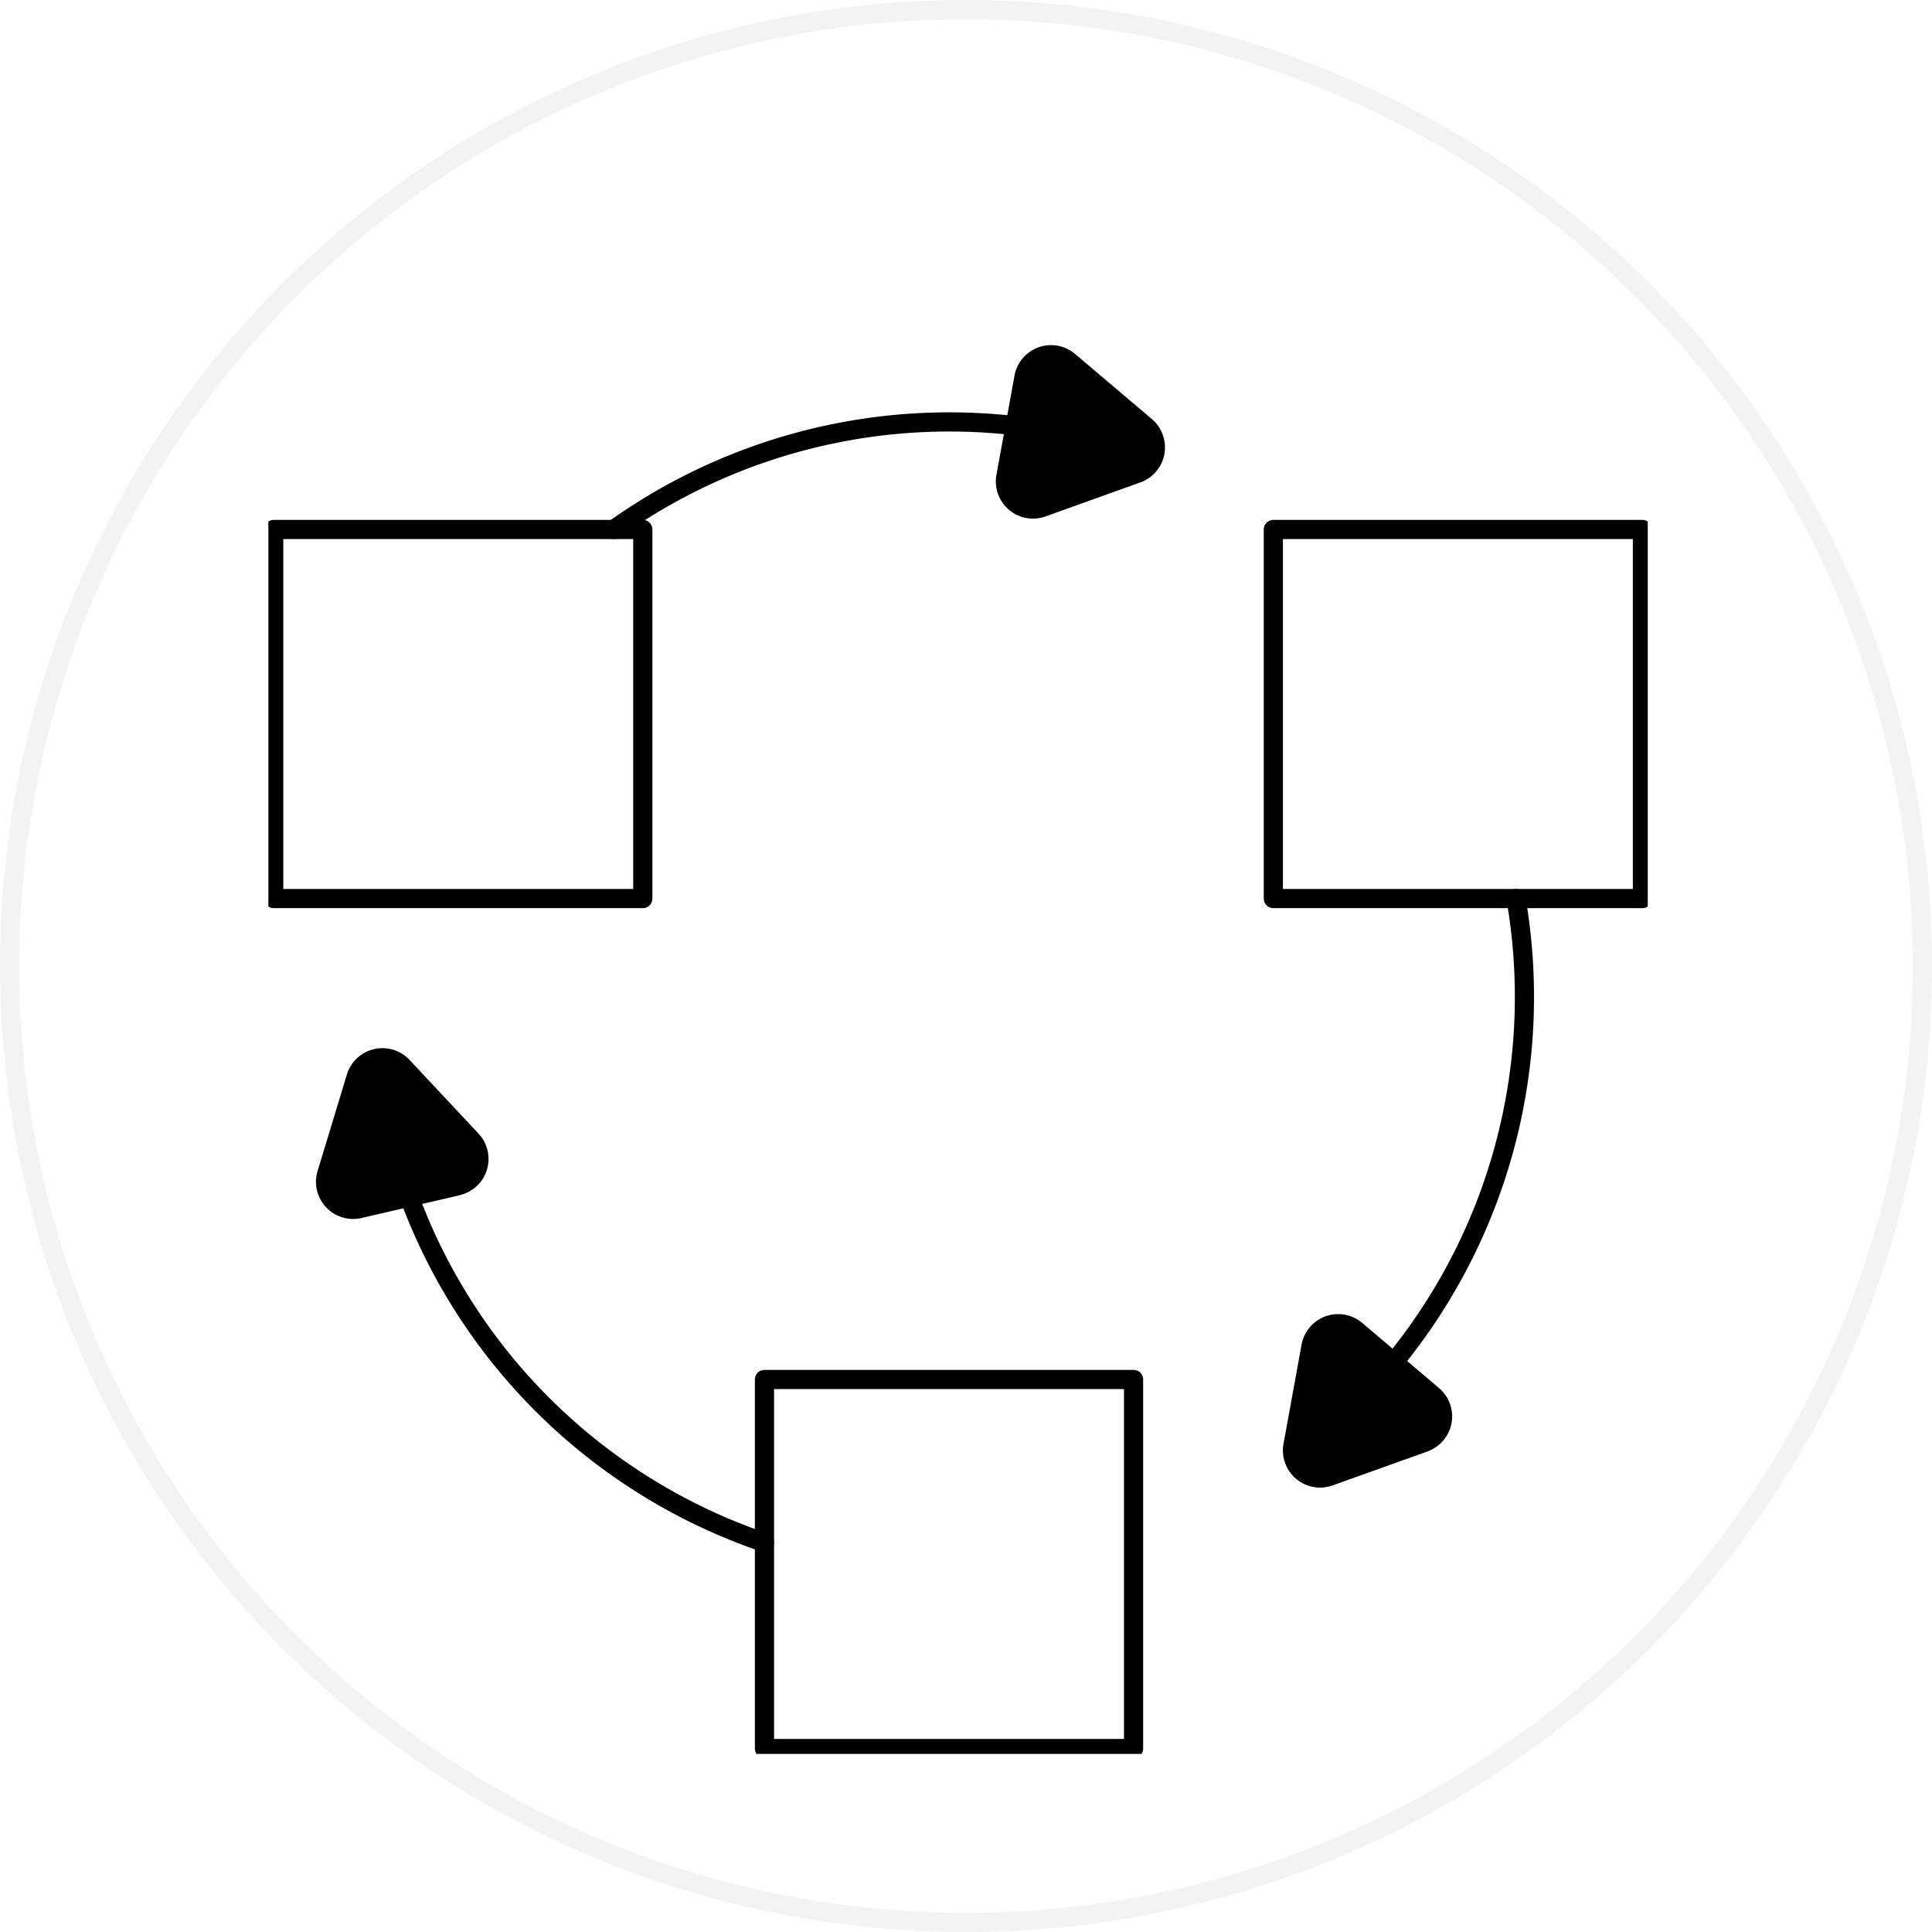
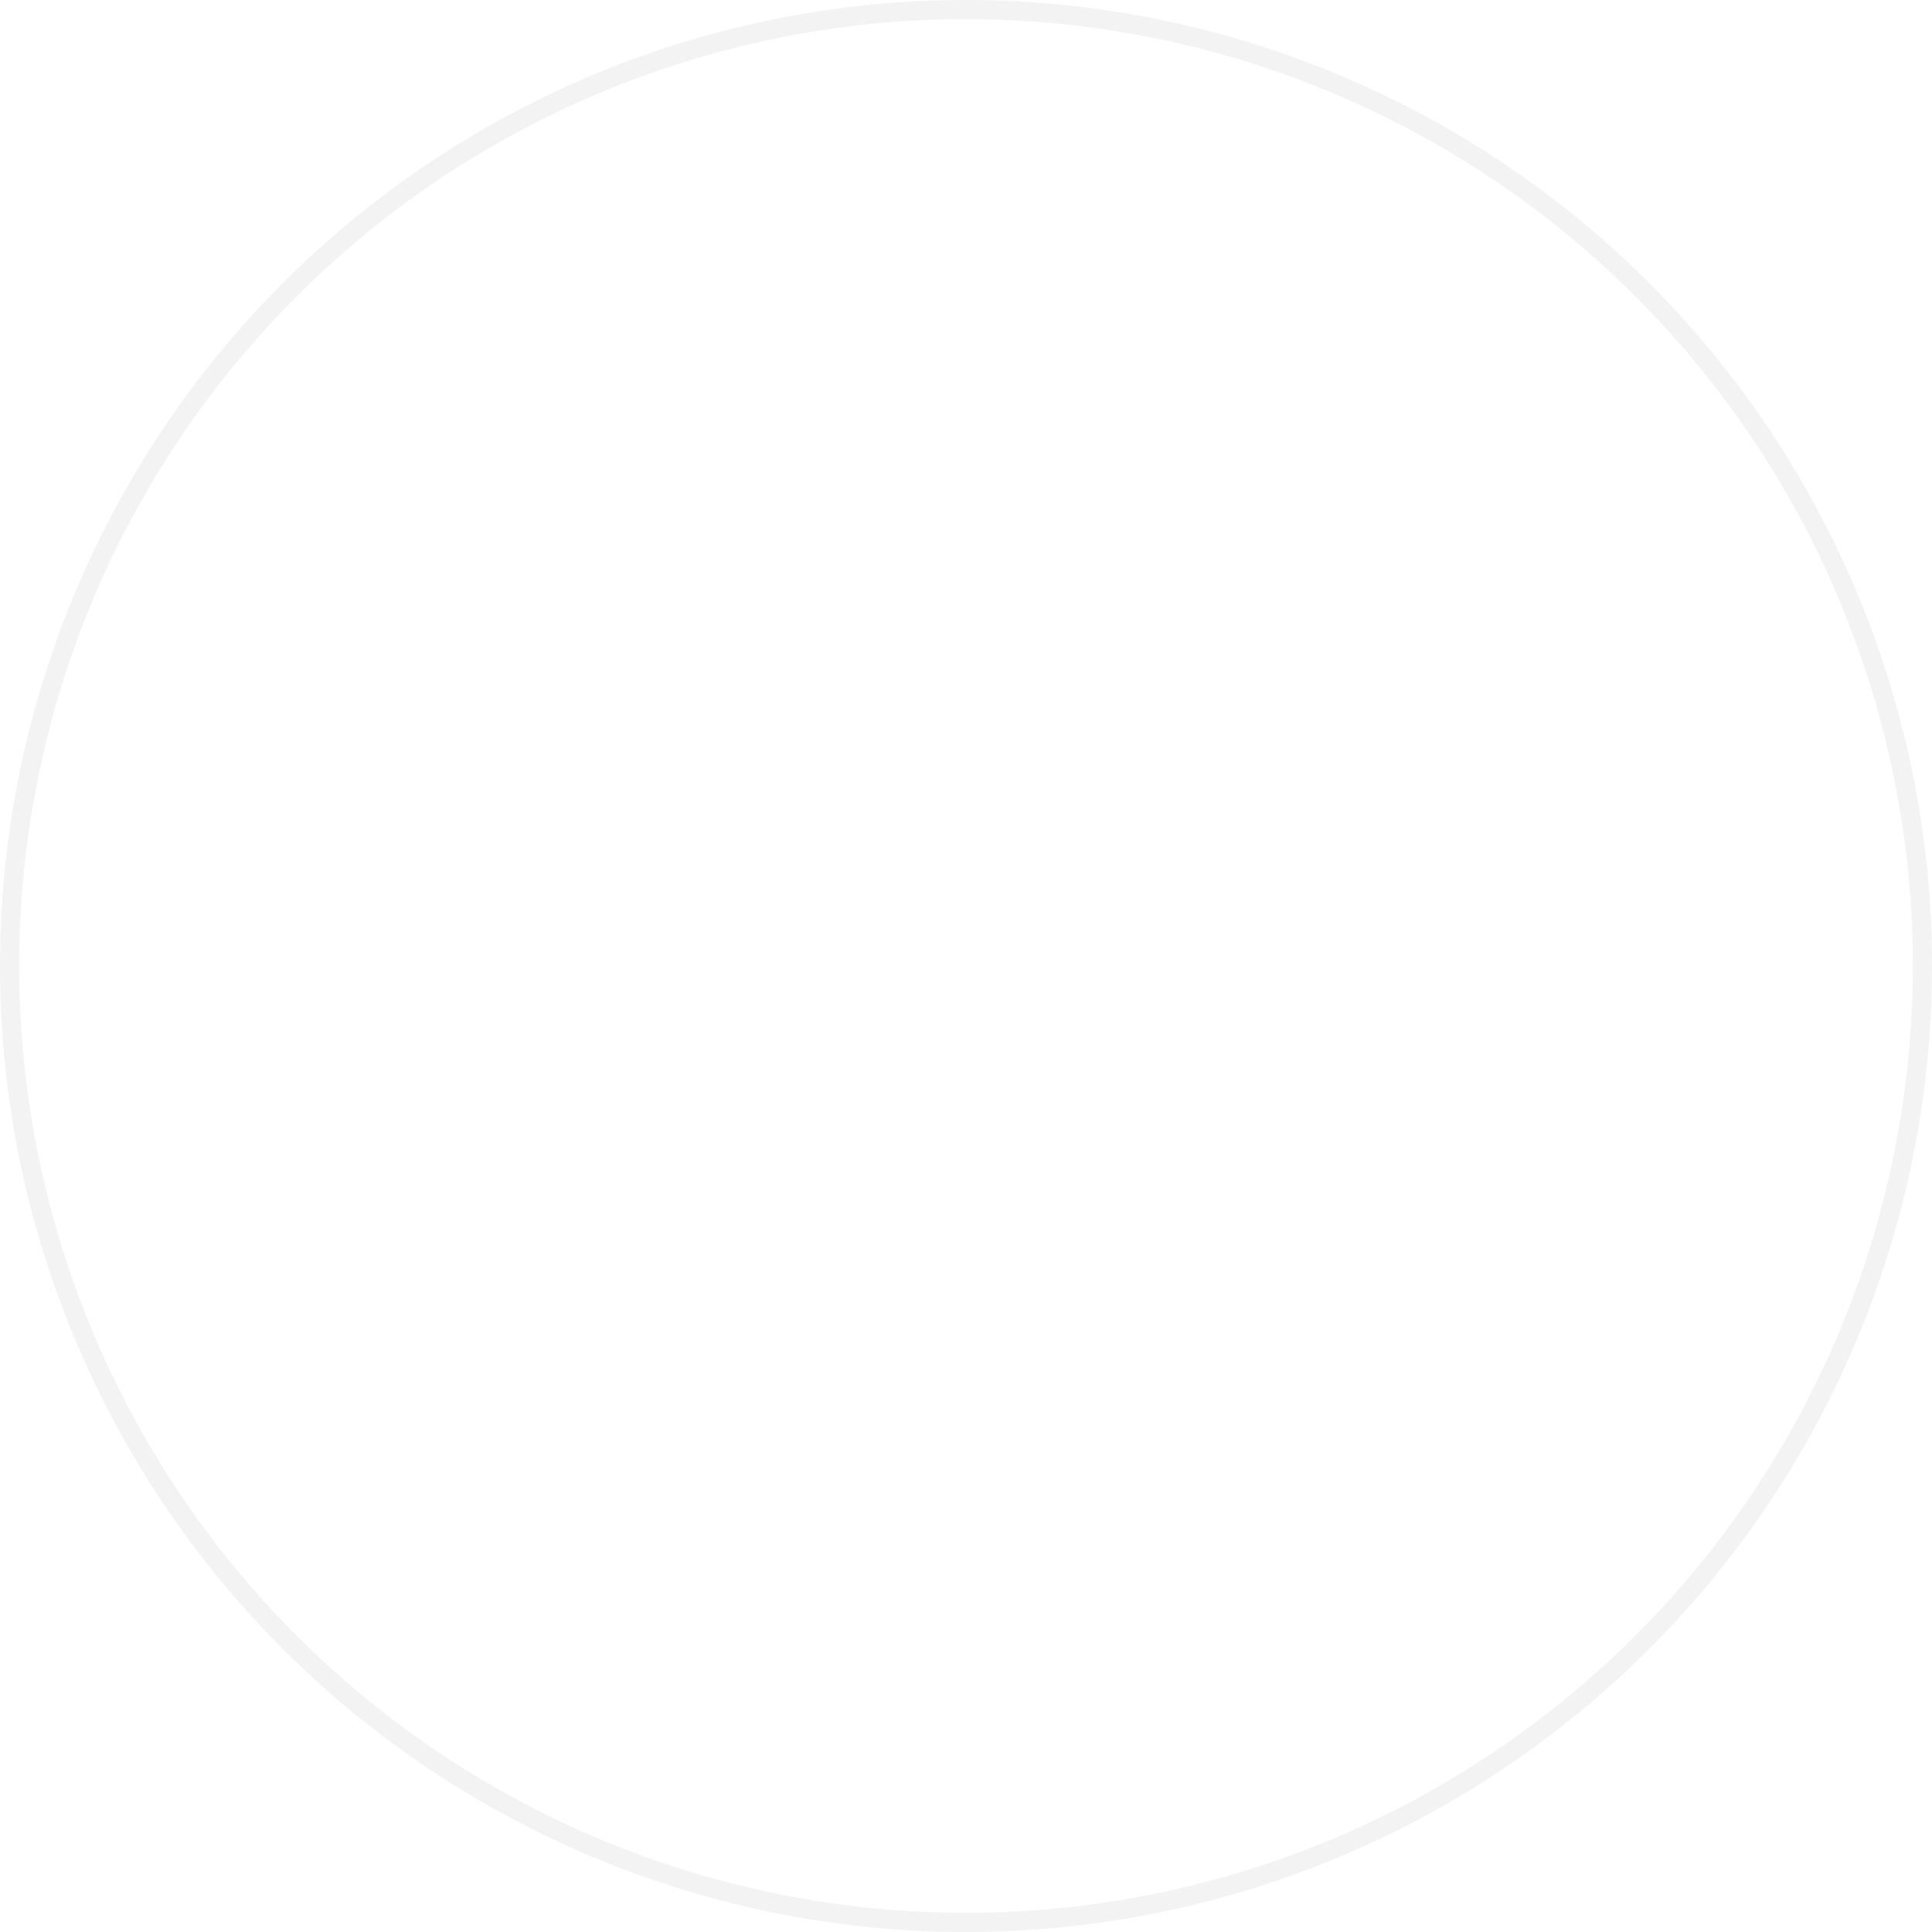
<svg xmlns="http://www.w3.org/2000/svg" width="100.778" height="100.776" viewBox="0 0 100.778 100.776">
  <defs>
    <filter id="Trazado_61432">
      <feOffset dy="2" input="SourceAlpha" />
      <feGaussianBlur stdDeviation="2" result="blur" />
      <feFlood flood-opacity="0.161" result="color" />
      <feComposite operator="out" in="SourceGraphic" in2="blur" />
      <feComposite operator="in" in="color" />
      <feComposite operator="in" in2="SourceGraphic" />
    </filter>
    <clipPath id="clip-path">
-       <rect id="Rectángulo_7705" data-name="Rectángulo 7705" width="71.951" height="73.487" fill="none" />
-     </clipPath>
+       </clipPath>
  </defs>
  <g id="Componente_339_1" data-name="Componente 339 – 1" transform="translate(0.5 0.5)">
    <g data-type="innerShadowGroup">
-       <path id="Trazado_61432-2" data-name="Trazado 61432" d="M100.129,50.24A49.889,49.889,0,1,1,50.242.352,49.887,49.887,0,0,1,100.129,50.24Z" transform="translate(-0.351 -0.352)" fill="#fff" />
      <g transform="matrix(1, 0, 0, 1, -0.5, -0.5)" filter="url(#Trazado_61432)">
-         <path id="Trazado_61432-3" data-name="Trazado 61432" d="M100.129,50.24A49.889,49.889,0,1,1,50.242.352,49.887,49.887,0,0,1,100.129,50.24Z" transform="translate(0.15 0.15)" fill="#fff" />
+         <path id="Trazado_61432-3" data-name="Trazado 61432" d="M100.129,50.24A49.889,49.889,0,1,1,50.242.352,49.887,49.887,0,0,1,100.129,50.24" transform="translate(0.15 0.15)" fill="#fff" />
      </g>
      <path id="Trazado_61432-4" data-name="Trazado 61432" d="M100.129,50.24A49.889,49.889,0,1,1,50.242.352,49.887,49.887,0,0,1,100.129,50.24Z" transform="translate(-0.351 -0.352)" fill="none" stroke="rgba(0,0,0,0.05)" stroke-width="1" />
    </g>
    <g id="Grupo_7406" data-name="Grupo 7406" transform="translate(13.5 17.5)">
      <g id="Grupo_7405" data-name="Grupo 7405" transform="translate(0 0)" clip-path="url(#clip-path)">
-         <rect id="Rectángulo_7702" data-name="Rectángulo 7702" width="19.252" height="19.252" transform="translate(0.278 9.619)" fill="none" stroke="#000" stroke-linecap="round" stroke-linejoin="round" stroke-width="1" />
        <path id="Trazado_61311" data-name="Trazado 61311" d="M32.411,12.815a30.075,30.075,0,0,1,27.1-4.031" transform="translate(-14.382 -3.198)" fill="none" stroke="#000" stroke-linecap="round" stroke-linejoin="round" stroke-width="1" />
        <path id="Trazado_61312" data-name="Trazado 61312" d="M30.551,93.406A30.056,30.056,0,0,1,10.542,69.738" transform="translate(-4.678 -30.944)" fill="none" stroke="#000" stroke-linecap="round" stroke-linejoin="round" stroke-width="1" />
        <path id="Trazado_61313" data-name="Trazado 61313" d="M109.075,51.9A30.072,30.072,0,0,1,99.154,79.74" transform="translate(-43.997 -23.029)" fill="none" stroke="#000" stroke-linecap="round" stroke-linejoin="round" stroke-width="1" />
        <path id="Trazado_61314" data-name="Trazado 61314" d="M72.342.462l4.009,3.4a1.939,1.939,0,0,1-.6,3.3L70.8,8.939a1.938,1.938,0,0,1-2.559-2.173l.943-5.173A1.938,1.938,0,0,1,72.342.462" transform="translate(-30.264 0)" />
        <path id="Trazado_61315" data-name="Trazado 61315" d="M102.674,98.029,97.723,99.8a1.939,1.939,0,0,1-2.56-2.173l.943-5.173a1.939,1.939,0,0,1,3.162-1.13l4.009,3.4a1.938,1.938,0,0,1-.6,3.3" transform="translate(-42.212 -40.317)" />
        <path id="Trazado_61316" data-name="Trazado 61316" d="M11.961,73.6,6.839,74.788a1.938,1.938,0,0,1-2.295-2.451l1.528-5.032a1.938,1.938,0,0,1,3.27-.762l3.594,3.839a1.938,1.938,0,0,1-.975,3.213" transform="translate(-1.978 -29.254)" />
-         <rect id="Rectángulo_7703" data-name="Rectángulo 7703" width="19.252" height="19.252" transform="translate(52.421 9.619)" fill="none" stroke="#000" stroke-linecap="round" stroke-linejoin="round" stroke-width="1" />
-         <rect id="Rectángulo_7704" data-name="Rectángulo 7704" width="19.252" height="19.252" transform="translate(25.877 53.957)" fill="none" stroke="#000" stroke-linecap="round" stroke-linejoin="round" stroke-width="1" />
      </g>
    </g>
  </g>
</svg>